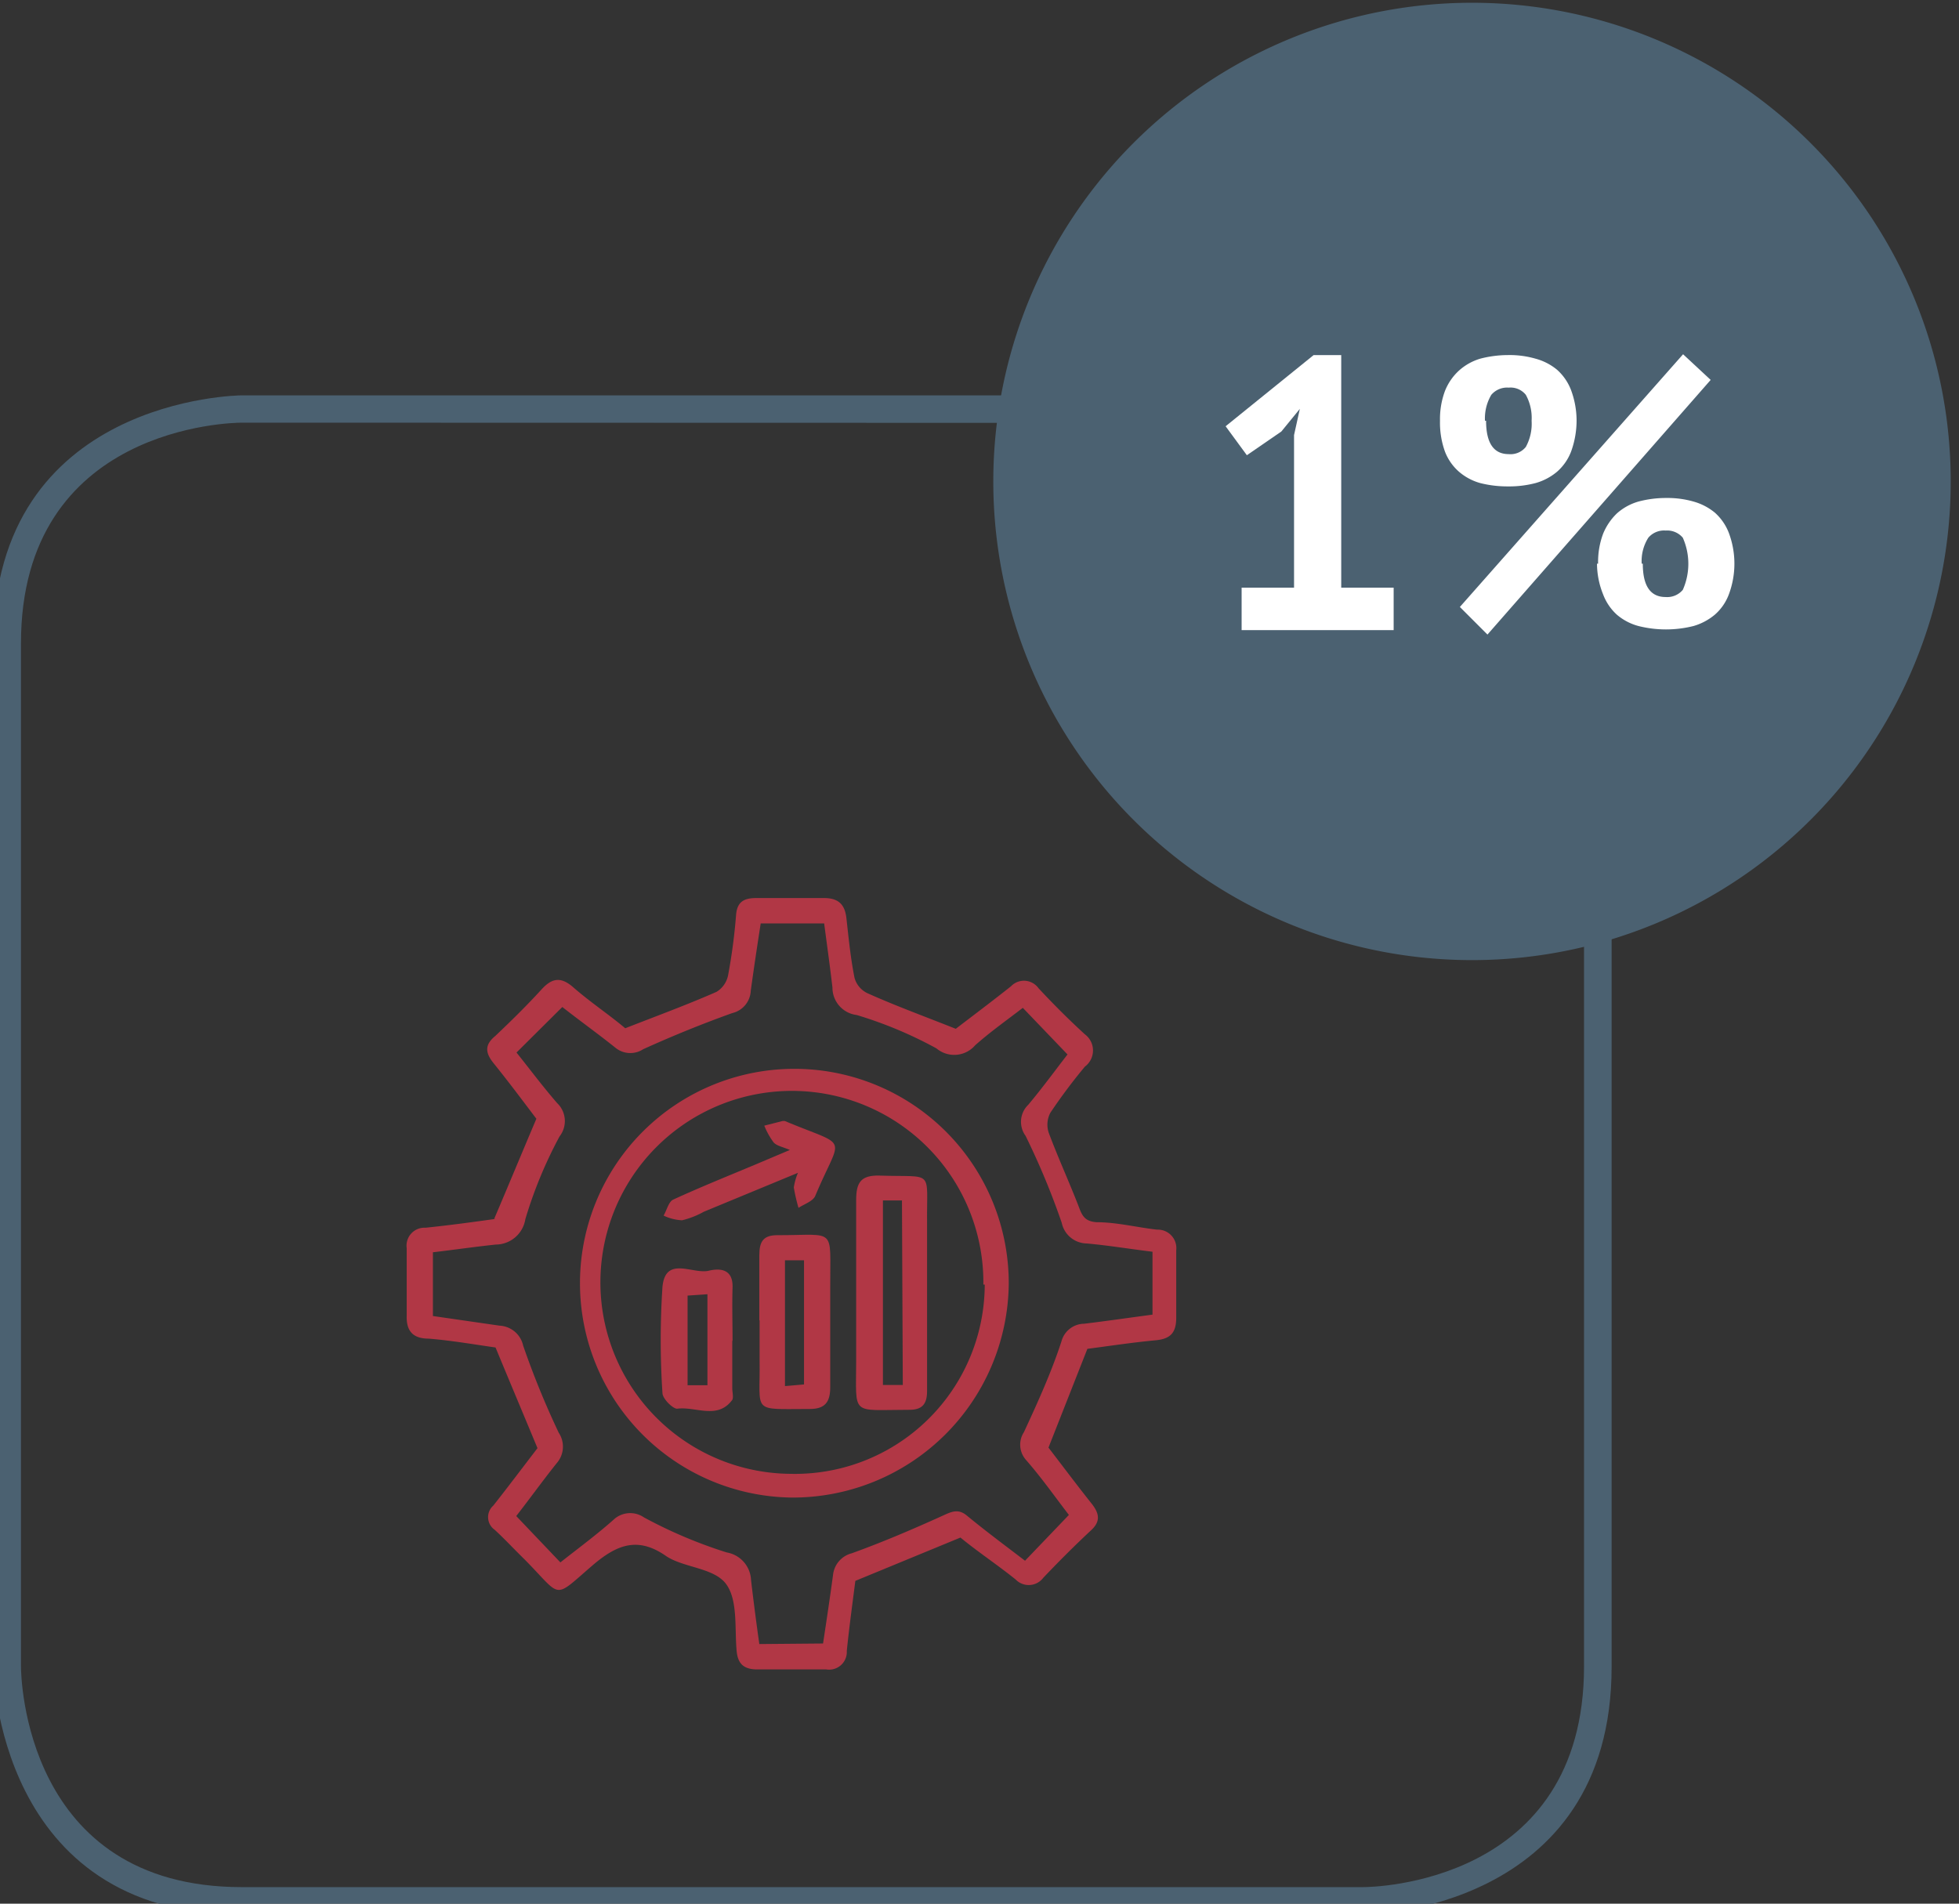
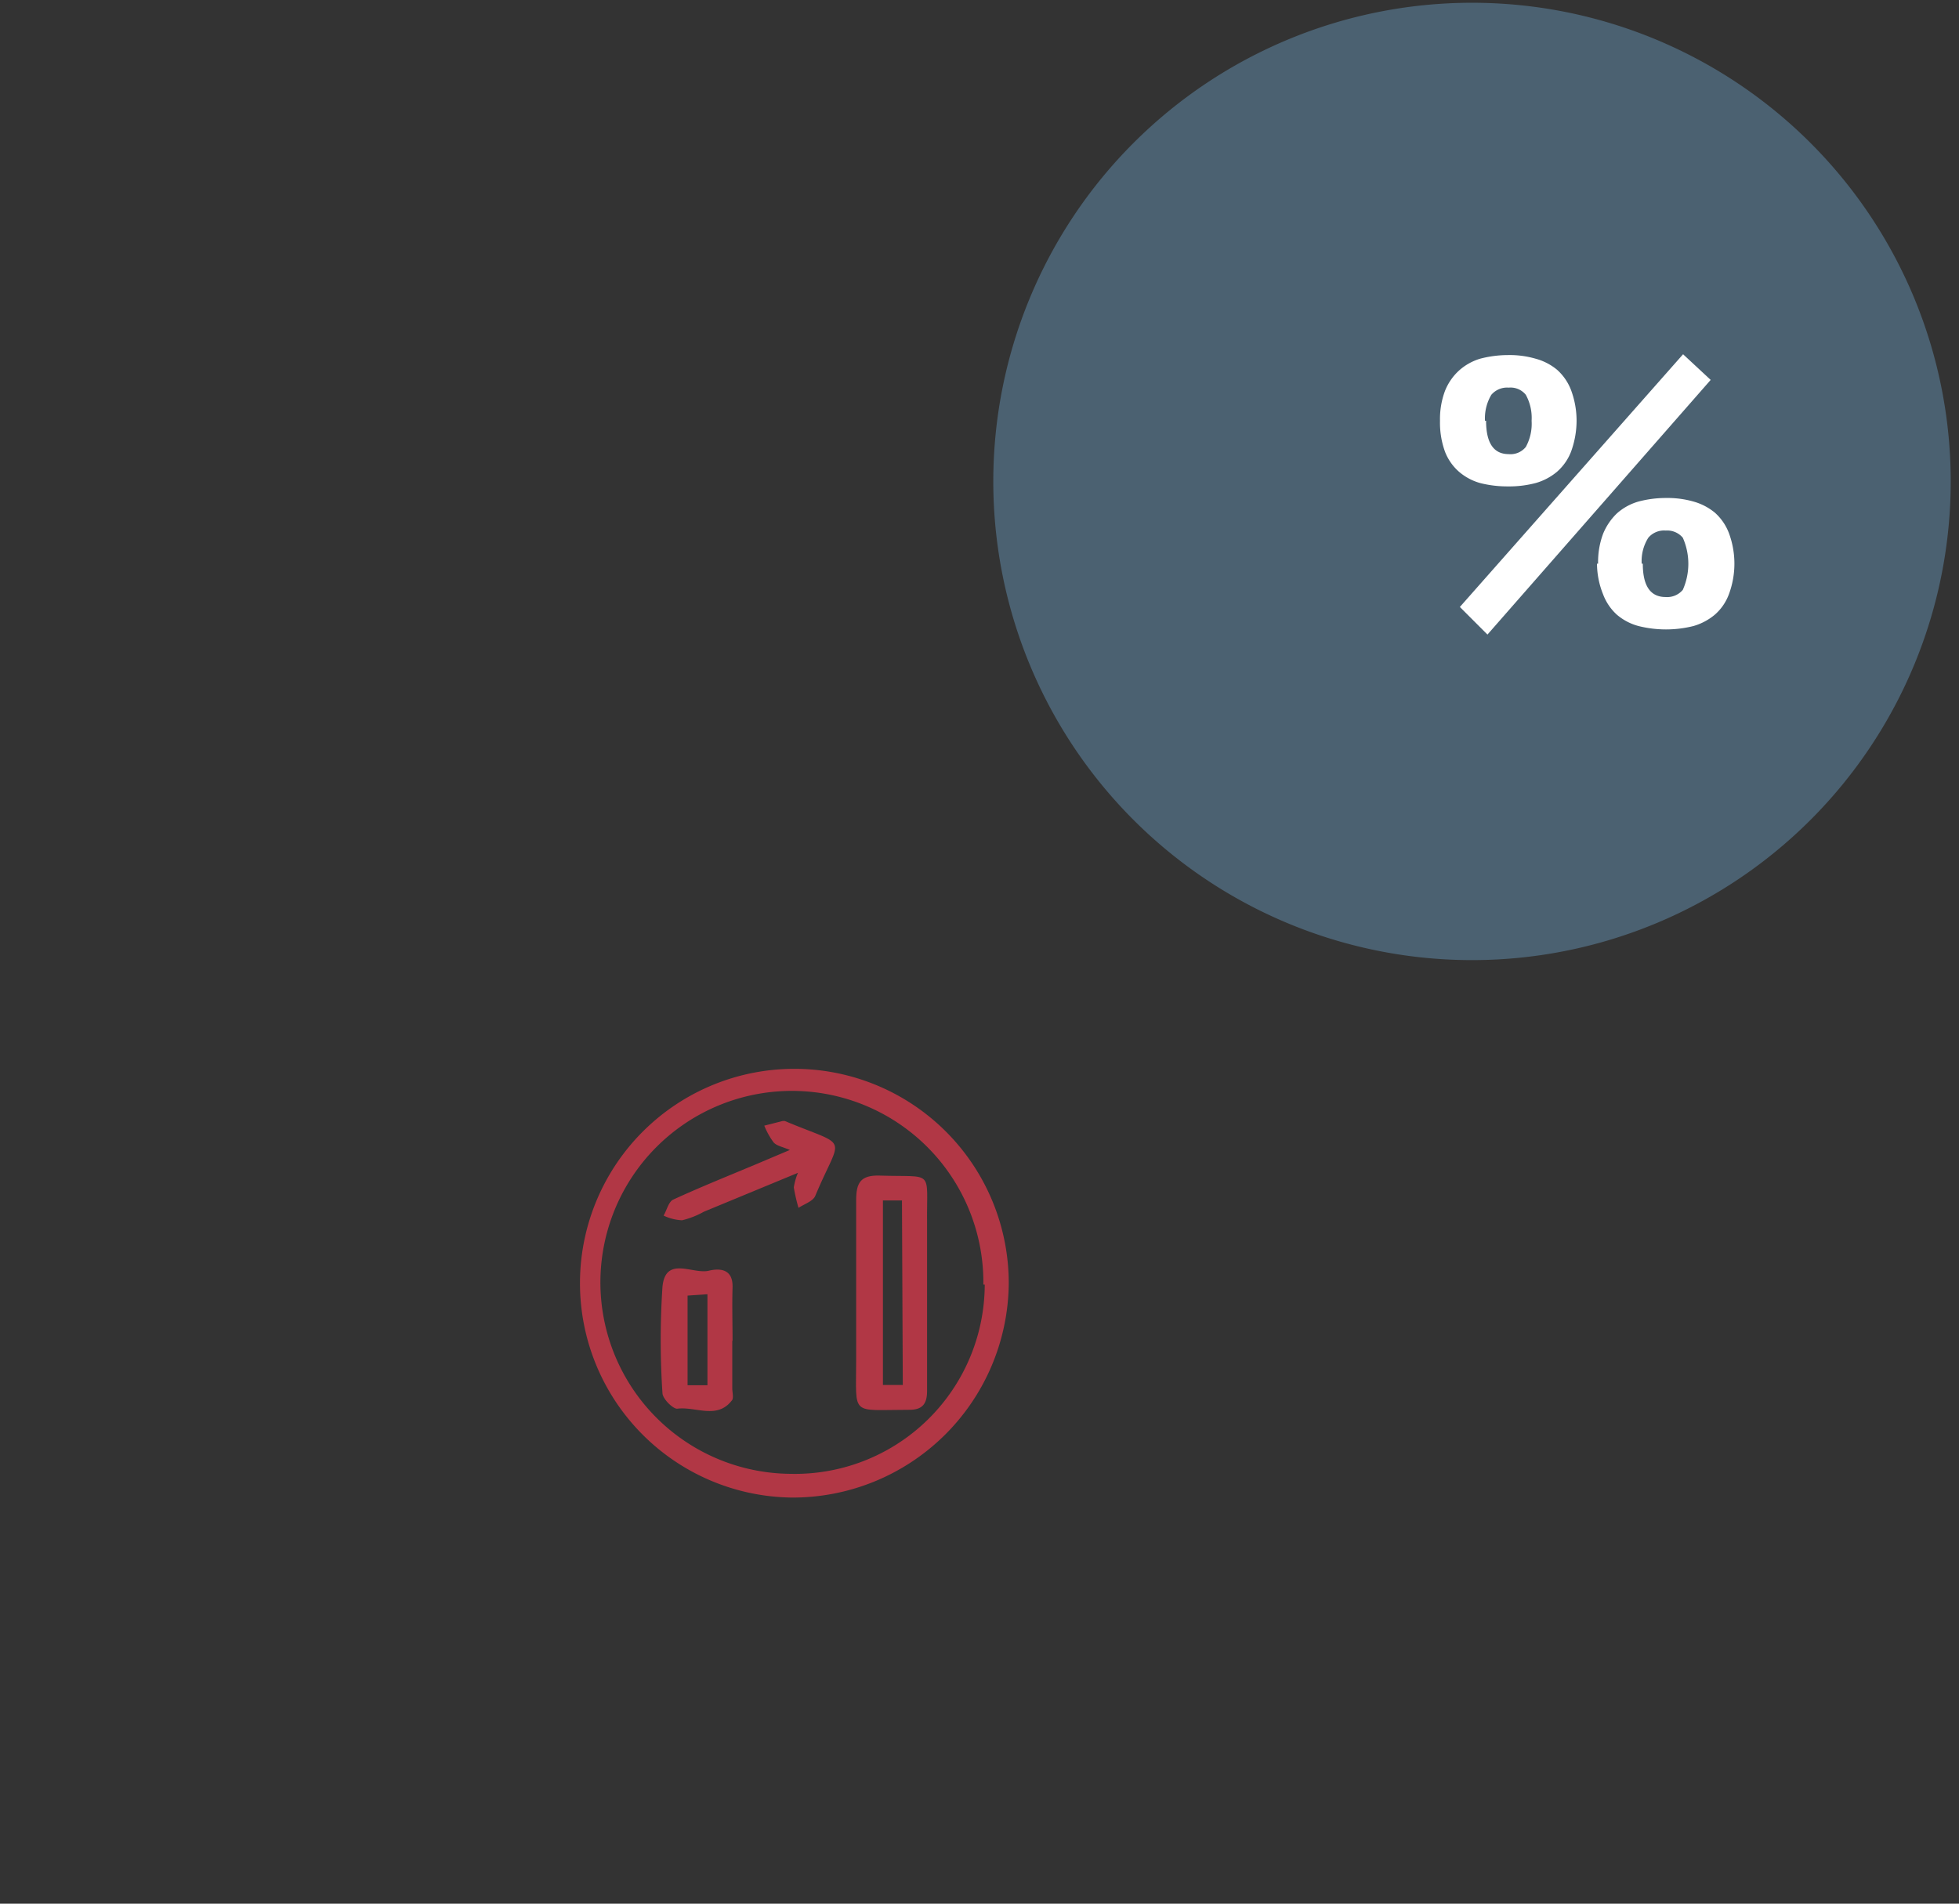
<svg xmlns="http://www.w3.org/2000/svg" id="Layer_1" data-name="Layer 1" viewBox="0 0 71 69">
  <rect x="0" y="0" width="71" height="69" fill="#333333" stroke="none" />
  <defs>
    <style>.cls-1{fill:#4b6171;}.cls-2{fill:#fff;}.cls-3{fill:#b13745;}</style>
  </defs>
  <title>Industry-data</title>
-   <path class="cls-1" d="M49.41,69.4H8.76c-8.9,0-9-8.91-9-9V23.33c0-8.91,8.91-9,9-9H49.41c8.9,0,9,8.92,9,9V60.4C58.42,69.3,49.5,69.4,49.41,69.4ZM8.76,15.32c-.32,0-8,.11-8,8V60.4c0,.33.11,8,8,8H49.41c.33,0,8-.11,8-8V23.33c0-.33-.11-8-8-8Z" />
  <path class="cls-1" d="M53.39,34.8A17.35,17.35,0,1,0,36,17.45,17.35,17.35,0,0,0,53.39,34.8" />
-   <path class="cls-2" d="M45,21.3H46.9V15.77l.21-.95-.67.82-1.25.86-.77-1.05,3.19-2.58h1V21.3h1.9v1.54H45Z" />
  <path class="cls-2" d="M52.19,15.25a2.91,2.91,0,0,1,.18-1.08,2,2,0,0,1,.51-.74,2,2,0,0,1,.77-.43,4,4,0,0,1,1-.13,3.37,3.37,0,0,1,1,.13,2.06,2.06,0,0,1,.78.4,1.89,1.89,0,0,1,.51.74,3.19,3.19,0,0,1,.2,1.11,3.3,3.3,0,0,1-.2,1.12,1.85,1.85,0,0,1-.51.73,2.08,2.08,0,0,1-.78.41,3.76,3.76,0,0,1-1,.12,4,4,0,0,1-1-.12,2,2,0,0,1-.77-.41,1.85,1.85,0,0,1-.51-.73A3.09,3.09,0,0,1,52.19,15.25ZM61,12.84l1,.93L53.91,23l-1-1Zm-7.14,2.41c0,.8.27,1.21.82,1.21a.71.71,0,0,0,.62-.26,1.75,1.75,0,0,0,.21-.95,1.73,1.73,0,0,0-.21-.94.71.71,0,0,0-.62-.26.75.75,0,0,0-.63.26A1.67,1.67,0,0,0,53.82,15.25Zm4.06,5.18a2.91,2.91,0,0,1,.18-1.08,2.15,2.15,0,0,1,.5-.74,2,2,0,0,1,.78-.43,3.83,3.83,0,0,1,1-.13,3.42,3.42,0,0,1,1,.13,2.1,2.1,0,0,1,.77.4,1.89,1.89,0,0,1,.51.74,3.18,3.18,0,0,1,0,2.22,1.82,1.82,0,0,1-.51.74,2.12,2.12,0,0,1-.77.41,4.1,4.1,0,0,1-2,0,2,2,0,0,1-.78-.41,1.9,1.9,0,0,1-.5-.74A3,3,0,0,1,57.88,20.43Zm1.62,0c0,.8.27,1.21.83,1.21a.74.74,0,0,0,.62-.26,2.33,2.33,0,0,0,0-1.89.74.74,0,0,0-.62-.26.75.75,0,0,0-.63.26A1.58,1.58,0,0,0,59.5,20.43Z" />
-   <path class="cls-3" d="M29.83,59.57c.13-.86.25-1.66.36-2.47a.91.91,0,0,1,.68-.8c1.11-.4,2.21-.87,3.29-1.36.33-.15.57-.27.89,0,.68.56,1.38,1.08,2.1,1.63l1.59-1.66c-.53-.69-1-1.36-1.56-2a.83.83,0,0,1-.07-1c.5-1.08,1-2.18,1.36-3.29a.86.86,0,0,1,.82-.64c.83-.1,1.65-.22,2.48-.33V45.37c-.83-.1-1.6-.23-2.39-.3a.94.94,0,0,1-.9-.75,27.14,27.14,0,0,0-1.31-3.15.86.86,0,0,1,.1-1.13c.52-.62,1-1.28,1.42-1.82l-1.62-1.69c-.57.44-1.18.87-1.73,1.36a1,1,0,0,1-1.4.11,15,15,0,0,0-2.89-1.21,1,1,0,0,1-.88-1c-.09-.78-.2-1.55-.3-2.32h-2.3c-.13.84-.25,1.64-.36,2.44a.87.87,0,0,1-.67.81c-1.09.39-2.17.83-3.23,1.31a.85.85,0,0,1-1-.05c-.65-.52-1.32-1-1.93-1.48l-1.66,1.65c.48.6.95,1.23,1.47,1.83a.9.9,0,0,1,.09,1.21,15.89,15.89,0,0,0-1.24,3,1.09,1.09,0,0,1-1.07.92c-.76.08-1.51.19-2.28.28v2.31l2.42.35a.92.92,0,0,1,.85.72,30.79,30.79,0,0,0,1.29,3.16.91.91,0,0,1-.07,1.1c-.52.65-1,1.32-1.47,1.92l1.6,1.68c.66-.52,1.31-1,1.92-1.54A.88.88,0,0,1,23.34,55a17,17,0,0,0,3,1.27,1.06,1.06,0,0,1,.88,1c.09.77.19,1.54.3,2.32ZM17.91,44.18c.52-1.22,1-2.38,1.53-3.63-.47-.62-1-1.33-1.54-2-.32-.39-.34-.68.05-1,.57-.54,1.14-1.1,1.67-1.68.38-.42.7-.48,1.15-.09.63.55,1.31,1,1.89,1.49,1.15-.45,2.24-.85,3.31-1.32a.91.91,0,0,0,.42-.61,20.56,20.56,0,0,0,.29-2.21c.05-.48.33-.58.74-.58.81,0,1.62,0,2.44,0,.56,0,.77.26.82.76.08.72.15,1.43.29,2.13a.87.87,0,0,0,.47.56c1,.45,2.07.84,3.2,1.29.6-.46,1.32-1,2-1.54a.65.65,0,0,1,1,.07c.54.58,1.1,1.14,1.68,1.67a.73.73,0,0,1,0,1.17,20.16,20.16,0,0,0-1.25,1.67.92.92,0,0,0-.06.73c.34.91.75,1.8,1.1,2.71.12.33.24.5.63.53.74,0,1.47.19,2.2.27a.67.67,0,0,1,.69.75c0,.81,0,1.63,0,2.44,0,.54-.2.77-.75.82-.85.08-1.7.21-2.47.31L38,52.47c.47.61,1,1.32,1.54,2,.32.39.35.68,0,1-.59.55-1.17,1.13-1.73,1.72a.66.66,0,0,1-1,.06c-.67-.54-1.37-1-2-1.52L31,57.3c-.1.79-.22,1.66-.31,2.54a.64.64,0,0,1-.74.67H27.46c-.47,0-.71-.17-.76-.65-.08-.83.05-1.85-.38-2.44s-1.5-.59-2.15-1c-1-.71-1.75-.48-2.65.28C20,58,20.41,57.93,19,56.51c-.36-.35-.7-.72-1.07-1.06a.56.56,0,0,1-.05-.88c.56-.71,1.1-1.43,1.6-2.08-.51-1.23-1-2.39-1.52-3.65-.72-.1-1.57-.25-2.42-.32-.56,0-.82-.26-.8-.84,0-.81,0-1.63,0-2.44a.65.65,0,0,1,.68-.74c.88-.09,1.75-.21,2.54-.32" />
  <path class="cls-3" d="M35.64,46.56a6.94,6.94,0,1,0-7,6.86,6.88,6.88,0,0,0,7.05-6.86m-7,7.72a7.77,7.77,0,1,1,7.87-7.74,7.83,7.83,0,0,1-7.87,7.74" />
  <path class="cls-3" d="M32.69,43.51H32V50.2h.72Zm.91,3.39c0,1.17,0,2.35,0,3.52,0,.49-.19.69-.68.68-2.11,0-1.89.25-1.89-1.79s0-3.87,0-5.81c0-.63.16-.91.85-.89,2,.07,1.7-.26,1.72,1.71,0,.86,0,1.72,0,2.58" />
-   <path class="cls-3" d="M28.45,45.68v4.56l.69-.06v-4.5Zm-.93,2.18c0-.78,0-1.57,0-2.36,0-.5.14-.74.69-.73,2.12,0,1.87-.31,1.88,1.86,0,1.21,0,2.43,0,3.65,0,.53-.18.79-.74.79-2.15,0-1.79.18-1.82-1.77,0-.48,0-1,0-1.44" />
  <path class="cls-3" d="M25.64,50.21v-3.3l-.72.05v3.25Zm.9-1.61c0,.57,0,1.14,0,1.72,0,.14.05.32,0,.42-.54.73-1.32.23-2,.32-.16,0-.52-.36-.53-.56a29.25,29.25,0,0,1,0-3.86c.11-1.13,1.09-.45,1.67-.58.41-.1.89-.07.87.6s0,1.29,0,1.94" />
  <path class="cls-3" d="M28.67,41.7c-.29-.13-.51-.16-.63-.29a2.75,2.75,0,0,1-.34-.61l.67-.17.07,0c2.39,1,2.06.44,1.11,2.71-.08.2-.4.3-.61.44a6.58,6.58,0,0,1-.17-.74,2.22,2.22,0,0,1,.15-.53l-3.41,1.41a3.09,3.09,0,0,1-.79.31,1.74,1.74,0,0,1-.67-.17c.12-.2.18-.5.35-.58,1-.46,2-.86,3-1.28l1.23-.52" />
</svg>